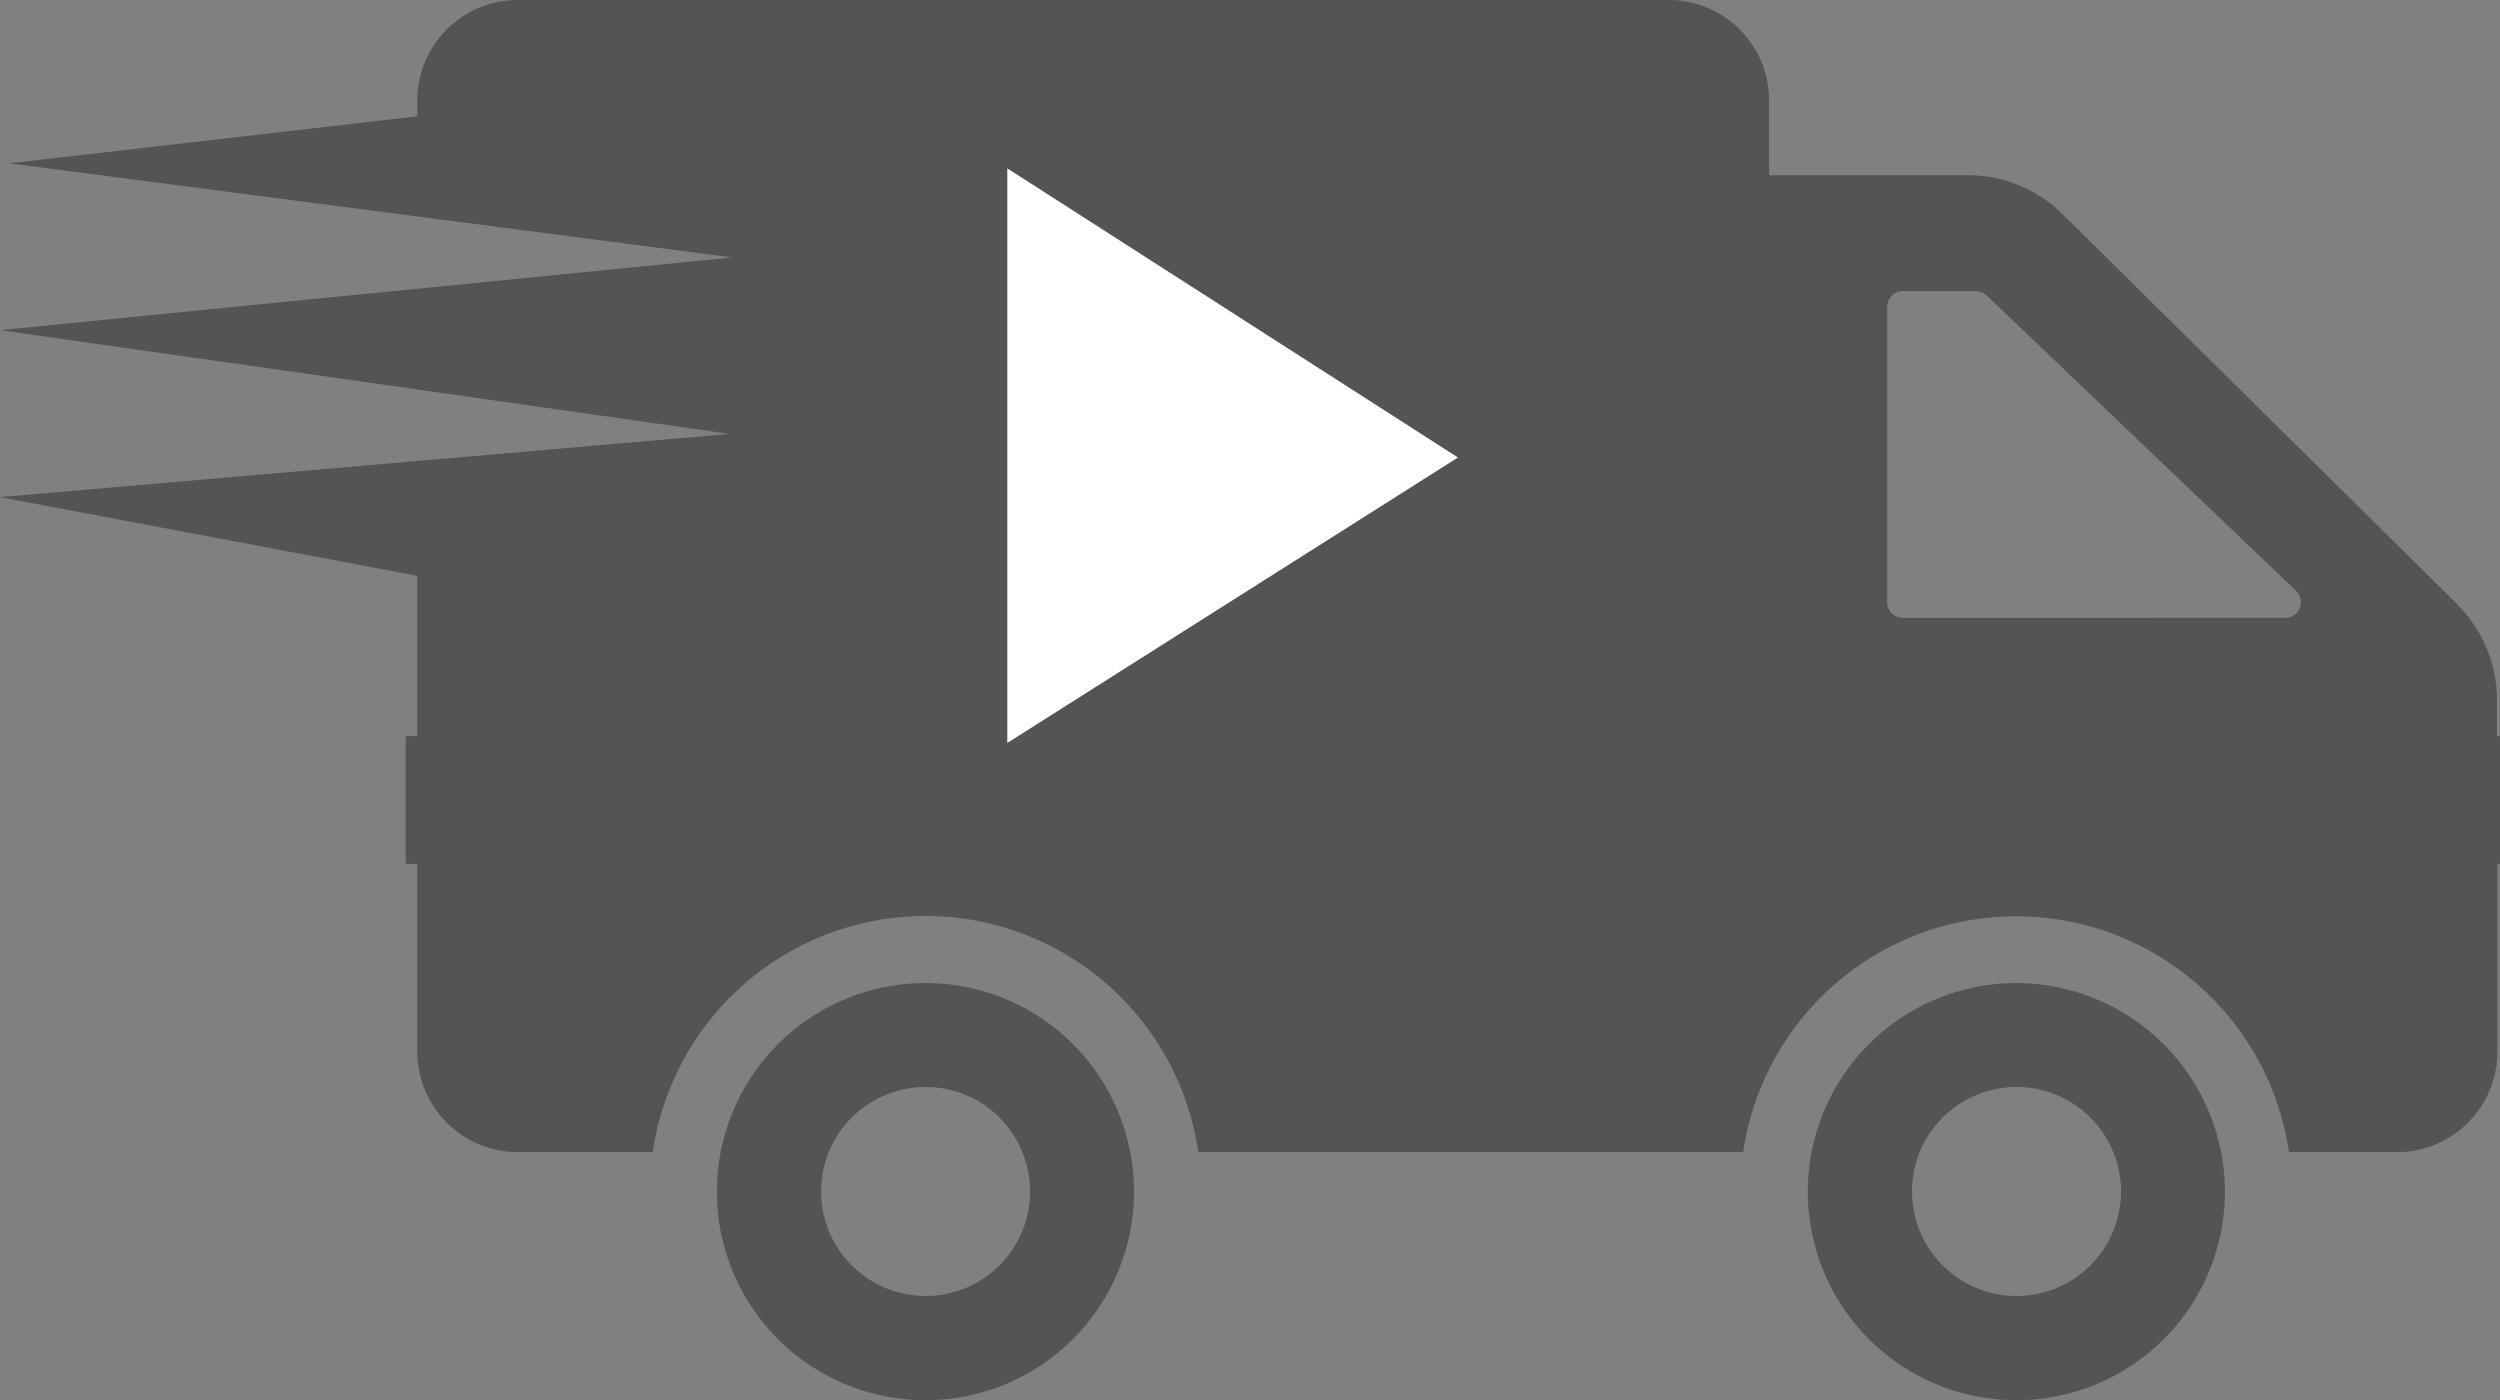
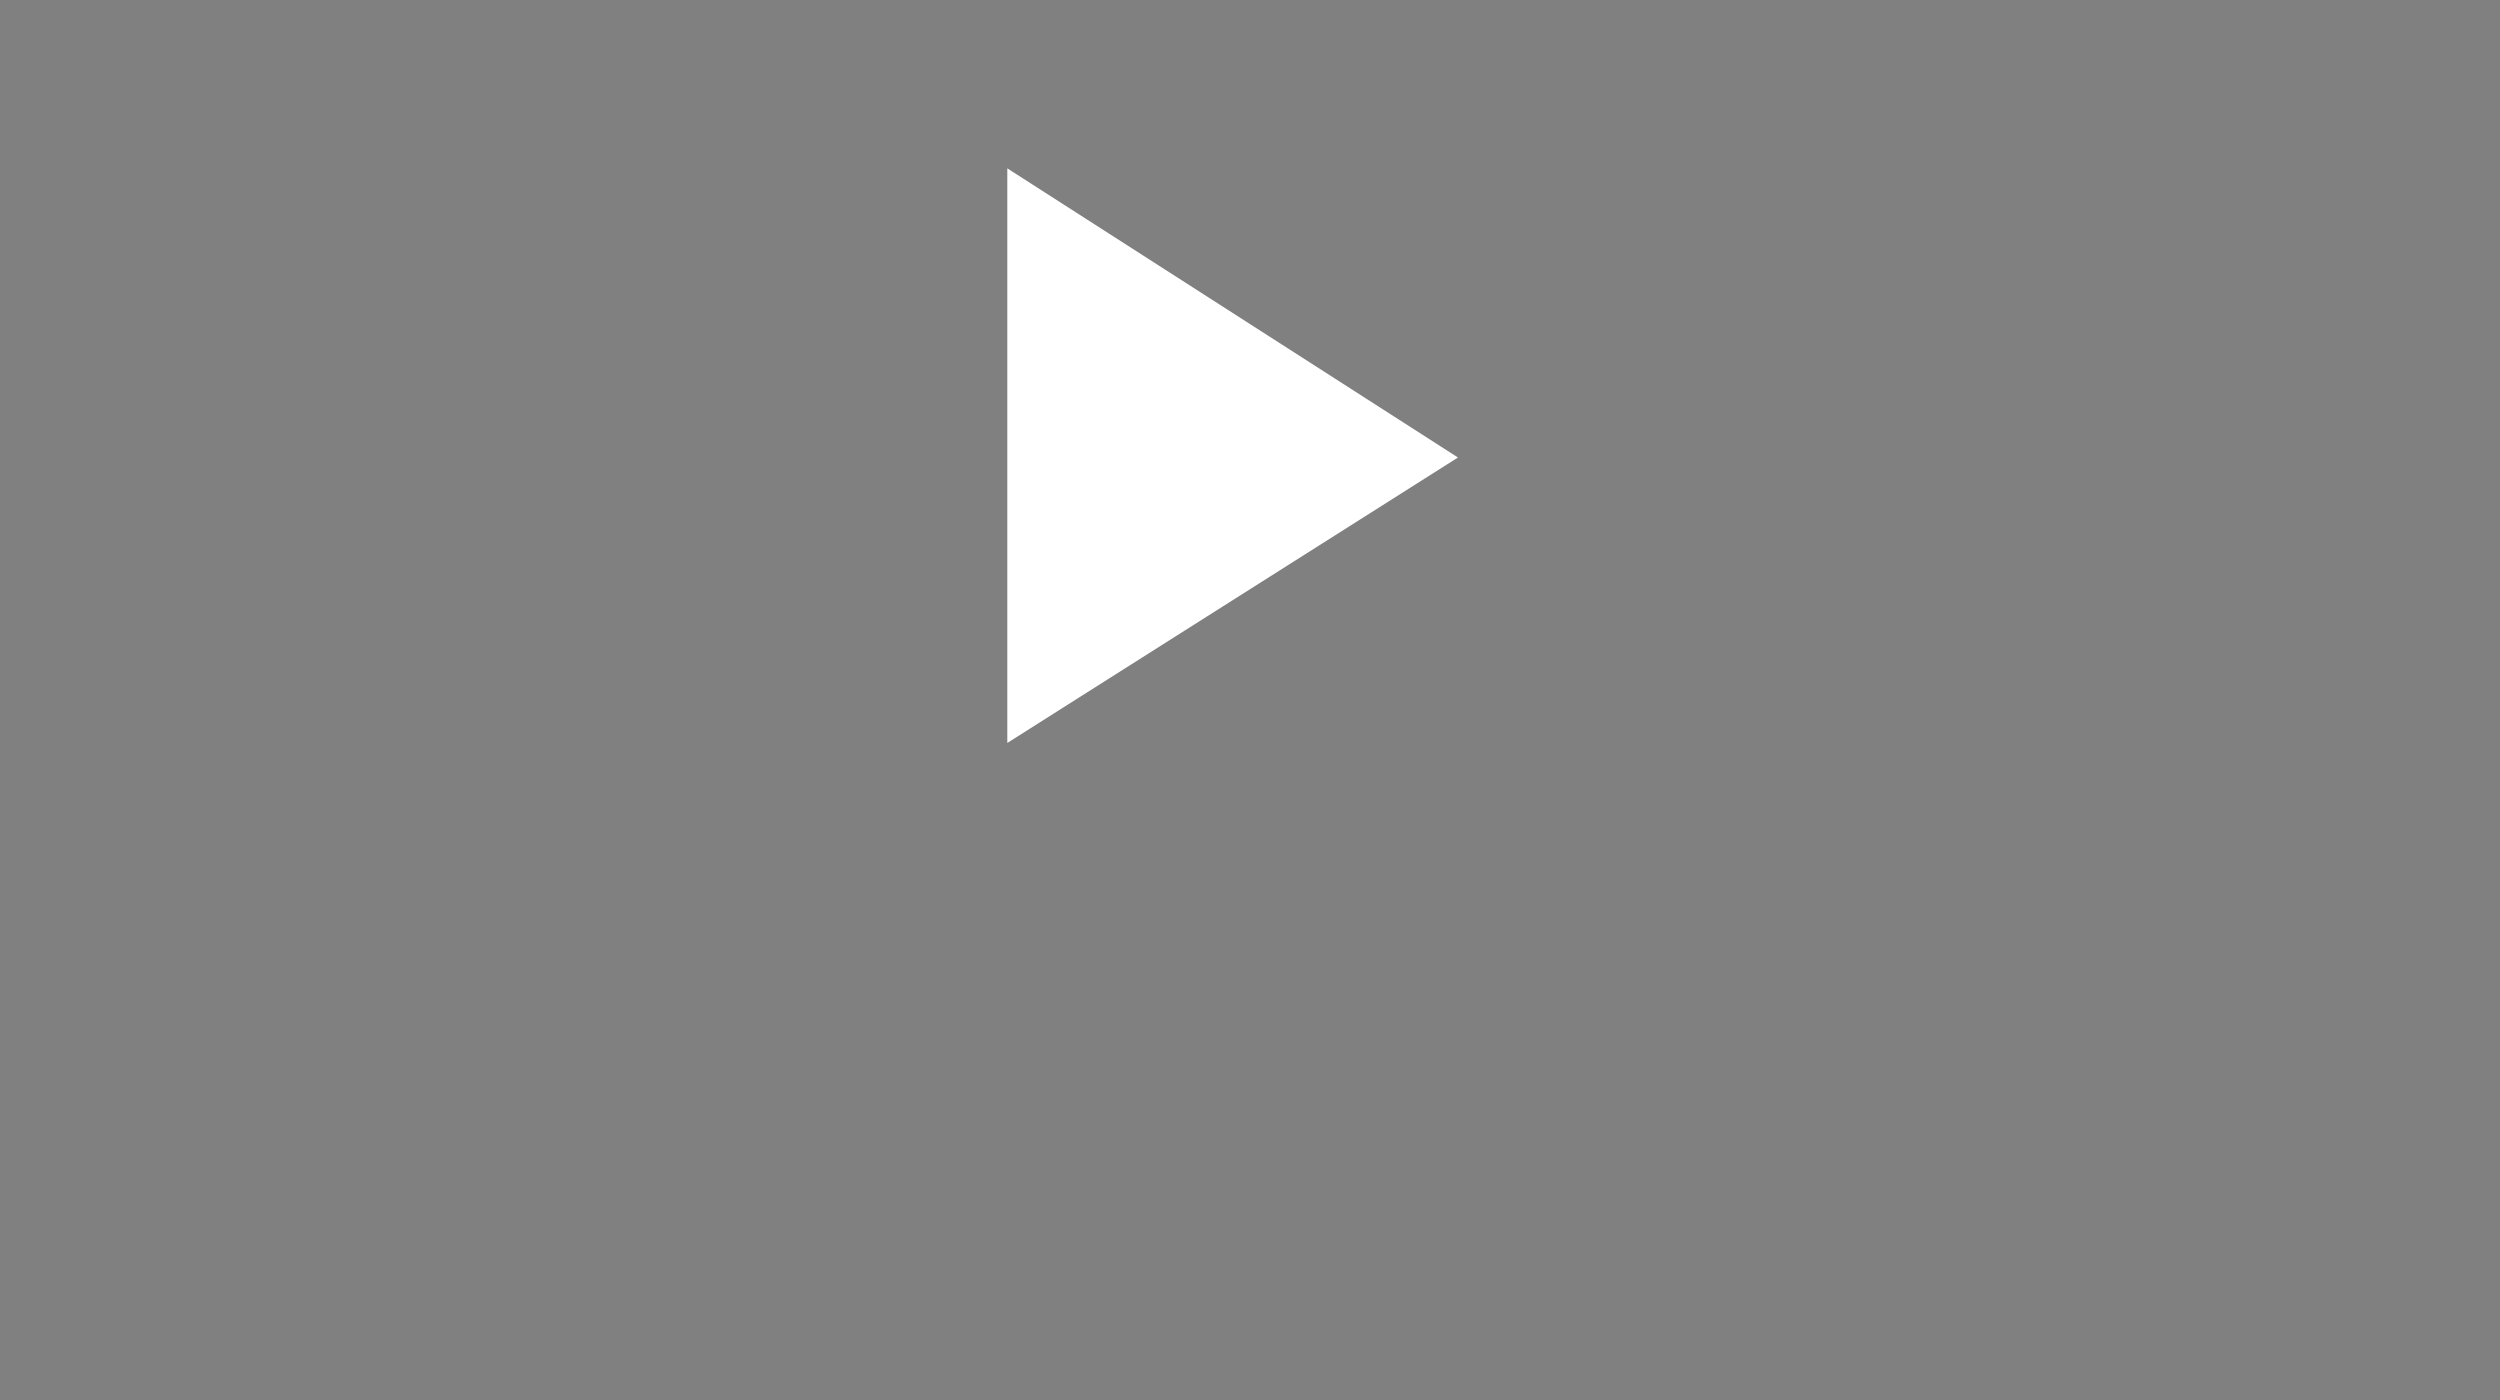
<svg xmlns="http://www.w3.org/2000/svg" viewBox="0 0 33.492 18.758">
  <rect x="0" y="0" width="33.492" height="18.758" fill="#808080" stroke="none" />
  <defs>
    <style>
      .cls-1 {
        fill: #545454;
      }

      .cls-2 {
        fill: #fff;
      }
    </style>
  </defs>
  <g id="Group_424" data-name="Group 424" transform="translate(-1538.223 -62.288)">
    <g id="Group_416" data-name="Group 416" transform="translate(1538.223 62.288)">
      <g id="Group_222" data-name="Group 222" transform="translate(0 0)">
        <g id="logistics-delivery-truck-in-movement" transform="translate(0 0)">
          <g id="Group_221" data-name="Group 221">
-             <path id="Path_372" data-name="Path 372" class="cls-1" d="M12.4,147.582a2.794,2.794,0,1,0,2.792,2.8A2.793,2.793,0,0,0,12.4,147.582Zm0,4.192a1.4,1.4,0,1,1,1.4-1.4A1.4,1.4,0,0,1,12.4,151.774Zm21.057-6.258V148.5a1.347,1.347,0,0,1-1.347,1.347H30.665a3.695,3.695,0,0,0-7.312,0h-7.3a3.692,3.692,0,0,0-7.308,0h-1.8A1.347,1.347,0,0,1,5.591,148.5v-2.981Zm-6.442,2.066a2.794,2.794,0,1,0,2.792,2.8A2.8,2.8,0,0,0,27.01,147.582Zm0,4.192a1.4,1.4,0,1,1,1.4-1.4A1.4,1.4,0,0,1,27.01,151.774Zm5.912-9.26L27.63,137.28a1.8,1.8,0,0,0-1.261-.521H23.7v-1a1.345,1.345,0,0,0-1.347-1.347H6.937a1.348,1.348,0,0,0-1.347,1.347v.211l-5.465.63,9.683,1.261L0,138.835l9.774,1.39L0,141.072l5.591,1.054v2.646H33.451v-.983A1.8,1.8,0,0,0,32.922,142.514Zm-2.307.175H25.493a.211.211,0,0,1-.211-.211v-3.955a.211.211,0,0,1,.211-.211h.974a.228.228,0,0,1,.148.058l4.143,3.955A.211.211,0,0,1,30.615,142.689Z" transform="translate(0 -134.412)" />
-           </g>
+             </g>
        </g>
-         <rect id="Rectangle_579" data-name="Rectangle 579" class="cls-1" width="28.057" height="1.711" transform="translate(5.435 9.862)" />
      </g>
    </g>
    <path id="Path_413" data-name="Path 413" class="cls-2" d="M0,0,6.973,1.565,1.53,7.008Z" transform="translate(1557.755 68.417) rotate(135)" />
  </g>
</svg>